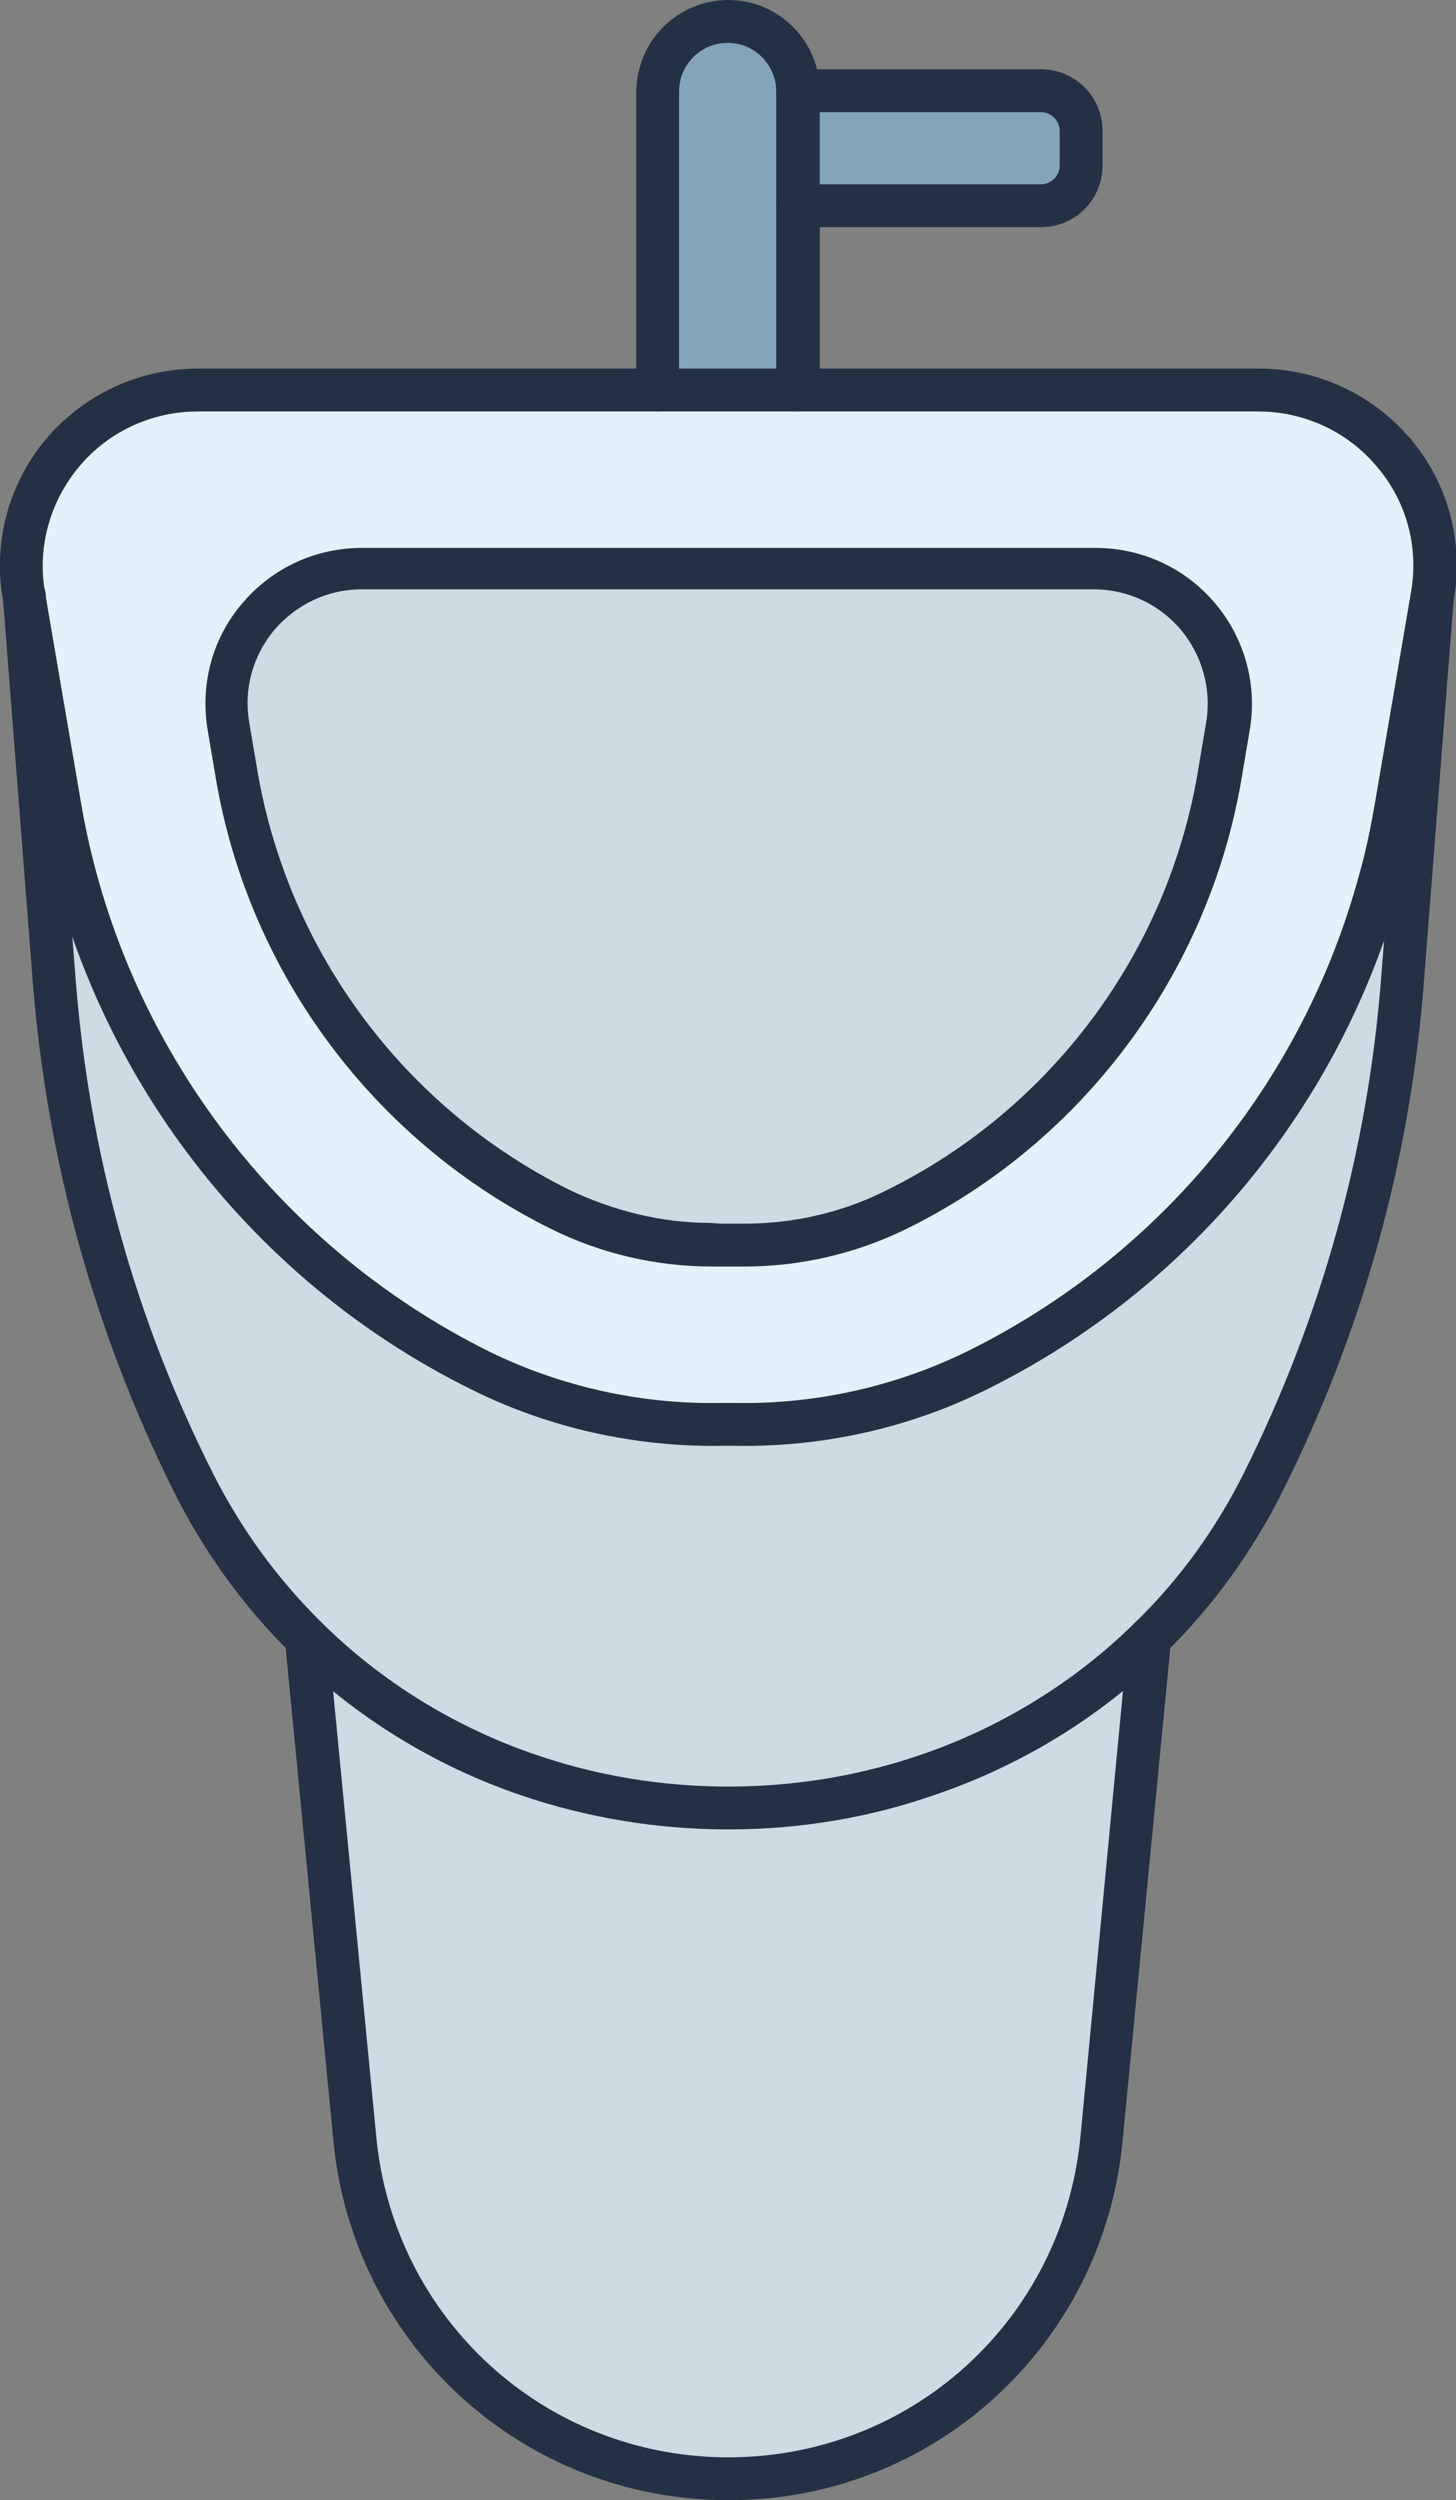
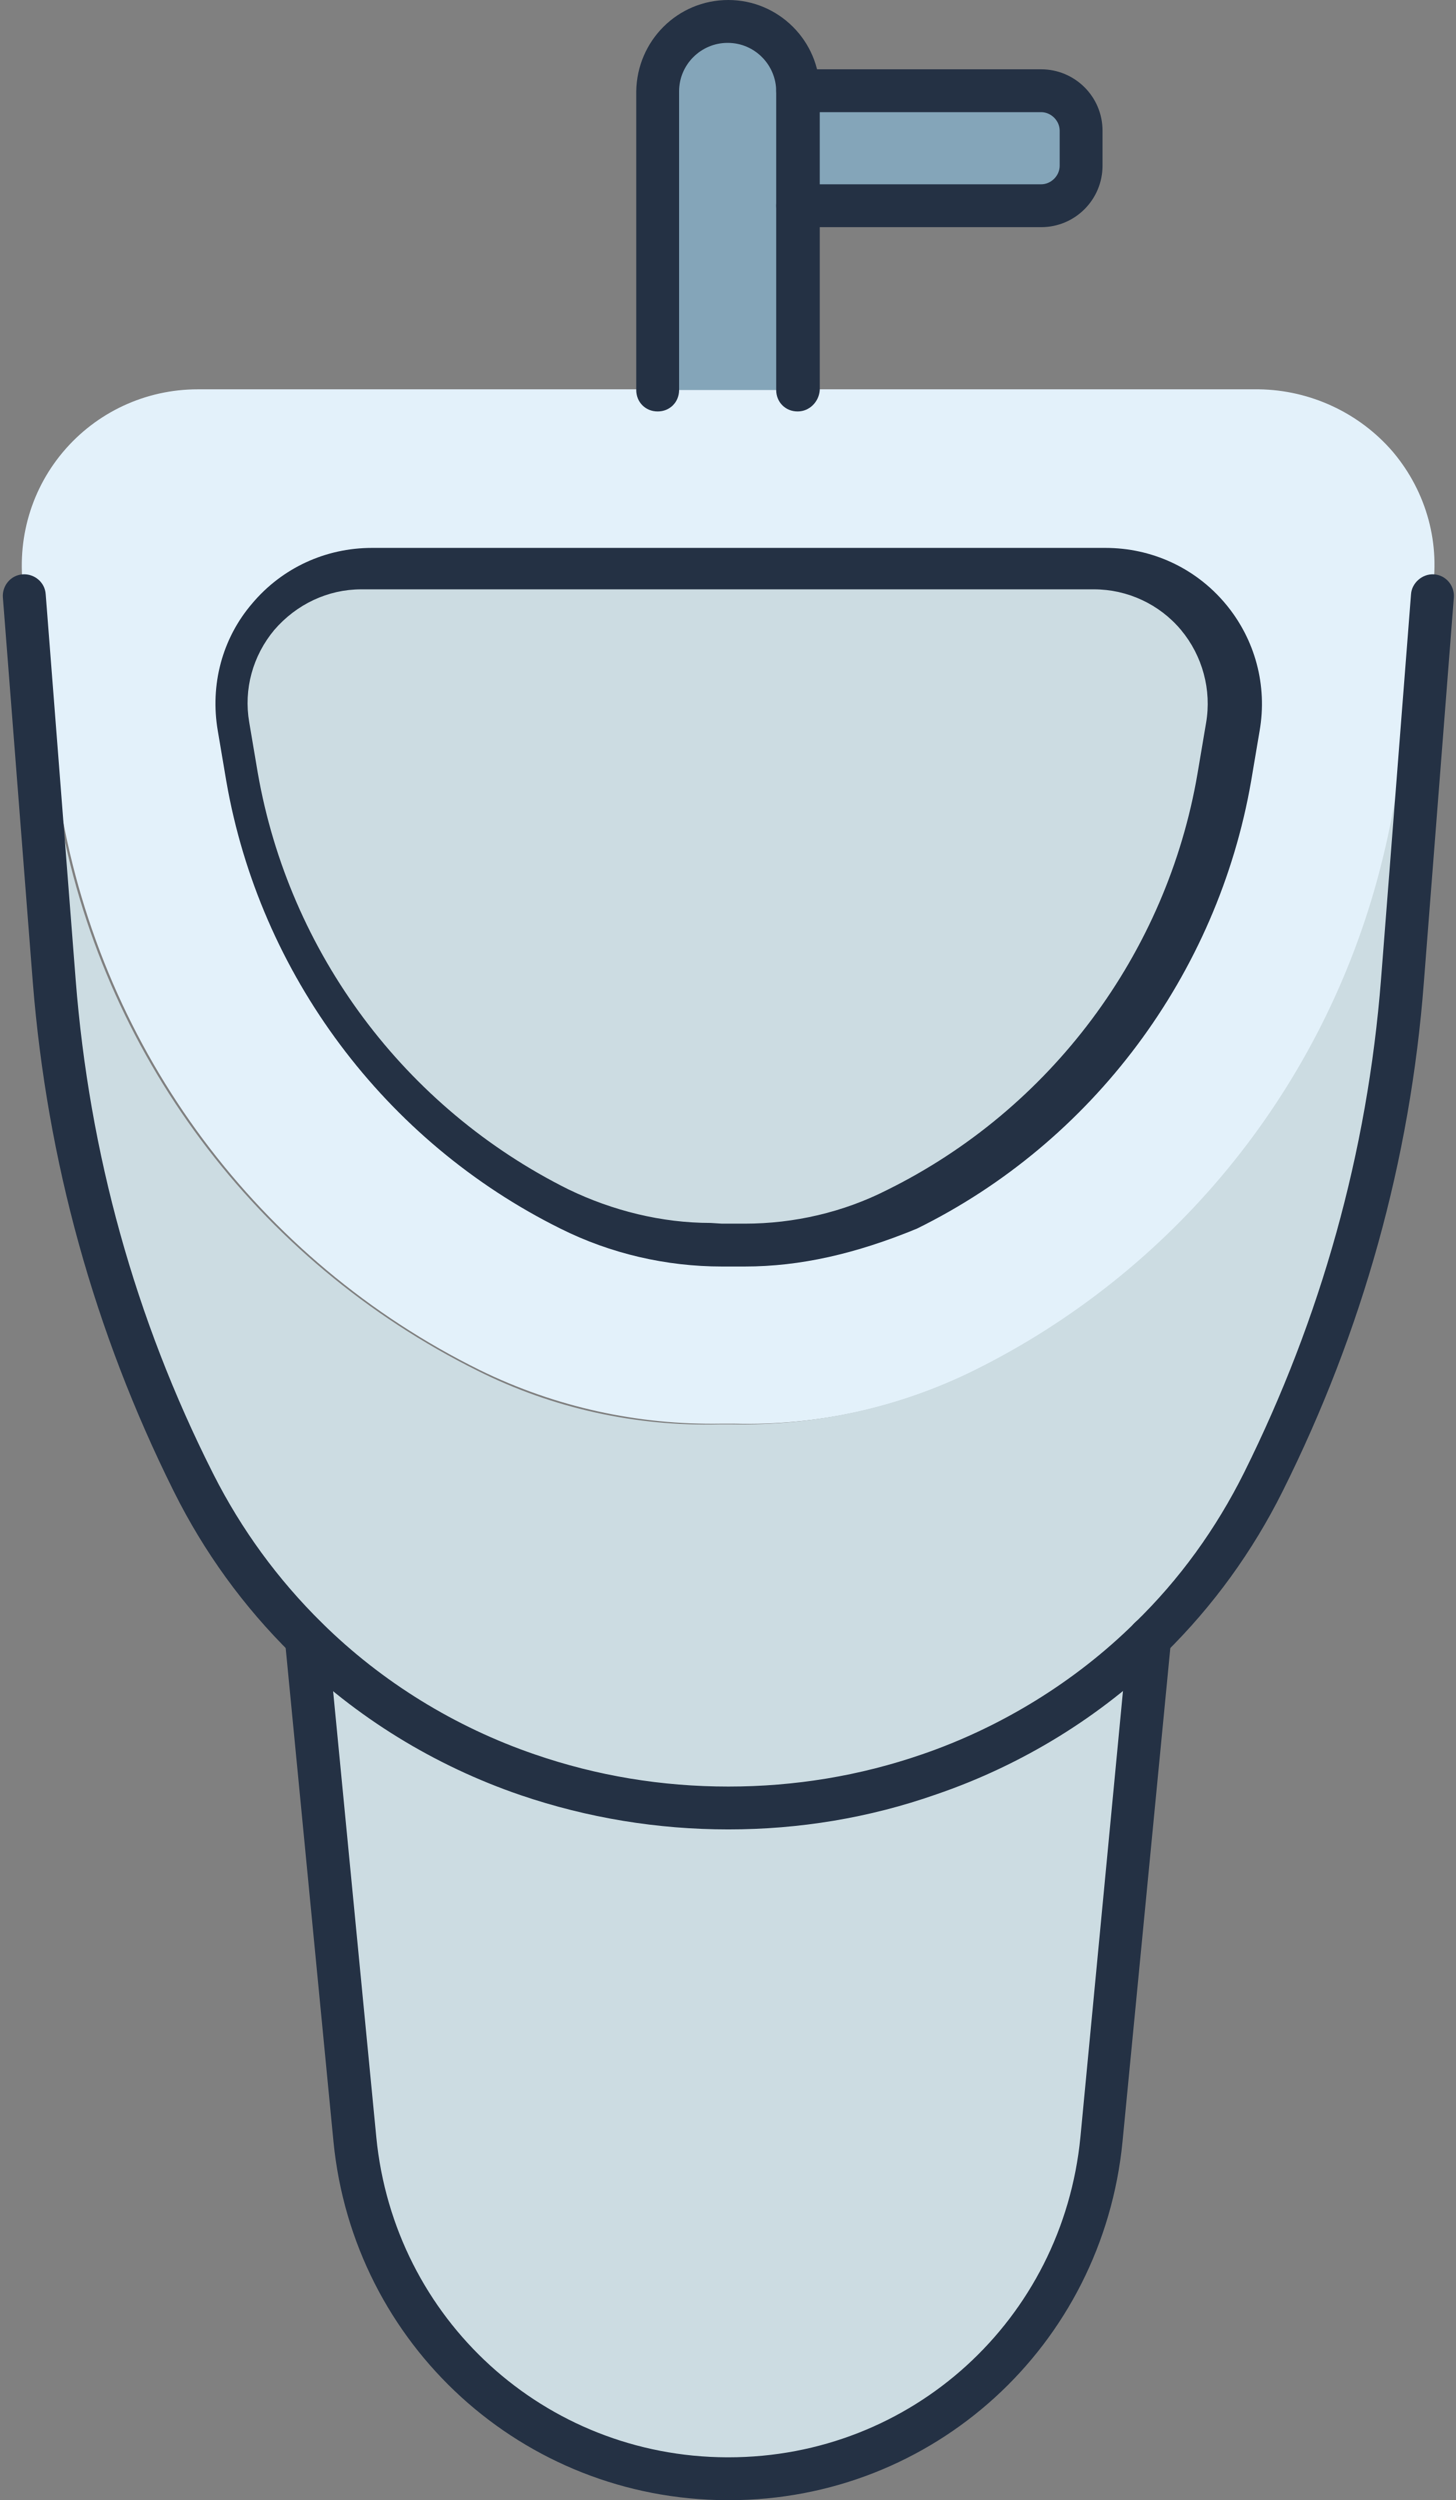
<svg xmlns="http://www.w3.org/2000/svg" version="1.1" id="Layer_1" x="0px" y="0px" viewBox="0 0 203.9 350" style="enable-background:new 0 0 203.9 350;" xml:space="preserve">
  <rect x="0" y="0" width="203.9" height="350" fill="#808080" stroke="none" />
  <style type="text/css">
	.st0{fill:#E3F1FA;}
	.st1{fill:#CCDCE2;}
	.st2{fill:#84A5B9;}
	.st3{fill:#243144;}
</style>
  <g id="Слой_x0020_1">
    <g id="_2161942027776">
      <path class="st0" d="M171.9,101.8c1-5.5-0.6-11.1-4.2-15.4c-3.6-4.3-8.9-6.7-14.5-6.7H50.6c-5.6,0-10.9,2.5-14.5,6.7    c-3.6,4.3-5.1,9.9-4.2,15.4l1.2,7.1c4.5,26.2,21.3,48.7,45.1,60.4c6.6,3.2,13.9,5,21.3,5c0.3,0,1.3,0,1.4,0c0.1,0,0.5,0,0.9,0    c0.4,0,0.8,0,0.9,0c0.2,0,1.1,0,1.4,0c7.3,0,14.7-1.7,21.3-5c23.8-11.8,40.6-34.3,45.1-60.4L171.9,101.8L171.9,101.8z M195.1,63.3    c4.7,5.6,6.7,12.9,5.4,20.1l-5.1,29.8c-0.6,3.4-1.3,6.8-2.3,10.1c-8.1,29.7-28.6,54.7-56.5,68.5c-10.6,5.3-22.2,7.8-33.8,7.5    c-0.3,0-0.6,0-0.9,0c-0.3,0-0.6,0-0.9,0c-11.6,0.2-23.2-2.3-33.8-7.5c-31-15.3-52.8-44.6-58.7-78.7L3.4,83.4    c-1.2-7.2,0.7-14.5,5.4-20.1c4.7-5.6,11.6-8.8,18.9-8.8h148.6C183.5,54.6,190.4,57.8,195.1,63.3L195.1,63.3z" />
      <path class="st1" d="M161,229.3l-6.8,70.2c-2.6,26.9-25.2,47.5-52.2,47.5c0,0-0.1,0-0.1,0c-0.1,0-0.1,0-0.2,0    c-27-0.1-49.5-20.6-52.1-47.5l-6.8-70.2c8.7,8.5,19.2,15.1,31,19.1c9.1,3.1,18.6,4.7,28.1,4.7c9.5,0,19-1.5,28.1-4.7    C141.8,244.4,152.3,237.9,161,229.3L161,229.3z" />
      <path class="st1" d="M200.5,83.4l-4.2,53.9c-1.9,24.4-8.5,48.2-19.5,70.2c-4.1,8.2-9.5,15.5-15.9,21.8c-8.7,8.5-19.2,15.1-31,19.1    c-9.1,3.1-18.6,4.7-28.1,4.7c-9.5,0-19-1.5-28.1-4.7c-11.7-4-22.3-10.6-31-19.1c-6.4-6.3-11.8-13.6-15.9-21.8v0    c-10.9-21.9-17.5-45.7-19.5-70.1l-4.2-54l5.1,29.8c5.9,34.1,27.7,63.3,58.7,78.7c10.6,5.3,22.2,7.8,33.8,7.5c0.3,0,0.6,0,0.9,0    c0.3,0,0.6,0,0.9,0c11.6,0.2,23.2-2.3,33.8-7.5c27.9-13.8,48.3-38.8,56.5-68.5c0.9-3.3,1.7-6.7,2.3-10.1L200.5,83.4L200.5,83.4z" />
      <path class="st1" d="M167.7,86.4c3.6,4.3,5.1,9.9,4.2,15.4l-1.2,7.1c-4.5,26.2-21.3,48.7-45.1,60.4c-6.6,3.2-13.9,5-21.3,5    c-0.3,0-1.3,0-1.4,0c-0.1,0-0.5,0-0.9,0c-0.4,0-0.8,0-0.9,0c-0.2,0-1.1,0-1.4,0c-7.3,0-14.7-1.7-21.3-5    c-23.8-11.8-40.6-34.3-45.1-60.4l-1.2-7.1c-1-5.5,0.6-11.1,4.2-15.4c3.6-4.3,8.9-6.7,14.5-6.7h102.7    C158.9,79.6,164.2,82.1,167.7,86.4L167.7,86.4z" />
      <path class="st2" d="M151.4,18.3v4.9c0,3.1-2.5,5.6-5.6,5.6h-34.1v-16h34.1C148.9,12.8,151.4,15.2,151.4,18.3z" />
      <path class="st2" d="M111.7,28.8v25.8H92.2V12.8c0-5.4,4.4-9.8,9.7-9.8c5.4,0,9.8,4.4,9.8,9.8V28.8L111.7,28.8z" />
-       <path class="st3" d="M102,196.4c0.2,0,0.5,0,0.8,0c0.1,0,0.1,0,0.2,0c11.2,0.2,22.4-2.3,32.4-7.2c27-13.3,47-37.6,54.9-66.6    c0.9-3.1,1.6-6.5,2.2-9.9l5.1-29.8c1.1-6.3-0.6-12.7-4.8-17.6c-4.1-4.9-10.2-7.7-16.6-7.7H27.7c-6.4,0-12.5,2.8-16.6,7.7    C7,70.2,5.2,76.6,6.3,82.9l5.1,29.8c5.7,33,27.1,61.6,57.1,76.5c10,4.9,21.2,7.4,32.4,7.2c0.1,0,0.1,0,0.2,0    C101.5,196.4,101.7,196.4,102,196.4L102,196.4z M102,202.4c-0.3,0-0.6,0-0.9,0c-12.1,0.2-24.3-2.5-35.1-7.9    c-31.8-15.7-54.3-45.9-60.4-80.8L0.4,83.9C-1,75.9,1.2,67.7,6.5,61.4c5.3-6.2,13-9.8,21.2-9.8h148.6c8.2,0,15.9,3.6,21.2,9.8    c5.3,6.2,7.5,14.5,6.1,22.5l-5.1,29.8c-0.6,3.6-1.4,7.1-2.3,10.4c-8.4,30.6-29.5,56.3-58,70.4c-10.8,5.4-23,8.1-35.1,7.9    C102.6,202.4,102.3,202.4,102,202.4z" />
-       <path class="st3" d="M101.1,171.3l3.2,0c6.9,0,13.8-1.6,19.9-4.7c22.9-11.3,39.2-33.1,43.5-58.3l1.2-7.1c0.8-4.6-0.5-9.4-3.5-13    c-3-3.6-7.5-5.7-12.2-5.7H50.6c-4.7,0-9.1,2.1-12.2,5.7c-3,3.6-4.3,8.3-3.5,12.9l1.2,7.1c4.4,25.2,20.6,46.9,43.5,58.3    c6.2,3,13.1,4.7,19.9,4.7L101.1,171.3L101.1,171.3z M104.3,177.3l-3.2,0l-1.4,0c-7.8,0-15.6-1.8-22.6-5.3    c-24.6-12.2-42.1-35.6-46.8-62.6l-1.2-7.1c-1.1-6.4,0.6-12.9,4.8-17.8c4.2-5,10.3-7.8,16.8-7.8h102.7c6.5,0,12.6,2.8,16.8,7.8    c4.2,5,5.9,11.5,4.8,17.8l-1.2,7.1c-4.7,27-22.2,50.5-46.8,62.6C119.9,175.5,112.1,177.3,104.3,177.3L104.3,177.3z" />
+       <path class="st3" d="M101.1,171.3l3.2,0c6.9,0,13.8-1.6,19.9-4.7c22.9-11.3,39.2-33.1,43.5-58.3l1.2-7.1c0.8-4.6-0.5-9.4-3.5-13    c-3-3.6-7.5-5.7-12.2-5.7H50.6c-4.7,0-9.1,2.1-12.2,5.7c-3,3.6-4.3,8.3-3.5,12.9l1.2,7.1c4.4,25.2,20.6,46.9,43.5,58.3    c6.2,3,13.1,4.7,19.9,4.7L101.1,171.3L101.1,171.3z M104.3,177.3l-3.2,0c-7.8,0-15.6-1.8-22.6-5.3    c-24.6-12.2-42.1-35.6-46.8-62.6l-1.2-7.1c-1.1-6.4,0.6-12.9,4.8-17.8c4.2-5,10.3-7.8,16.8-7.8h102.7c6.5,0,12.6,2.8,16.8,7.8    c4.2,5,5.9,11.5,4.8,17.8l-1.2,7.1c-4.7,27-22.2,50.5-46.8,62.6C119.9,175.5,112.1,177.3,104.3,177.3L104.3,177.3z" />
      <path class="st3" d="M102,256.1c-9.9,0-19.7-1.6-29.1-4.8c-12-4.1-23.1-10.9-32.1-19.8c-6.7-6.6-12.2-14.2-16.4-22.6    c0-0.1-0.1-0.1-0.1-0.2c-11.1-22.3-17.7-46.2-19.7-71.1l-4.2-54c-0.1-1.6,1.1-3.1,2.8-3.2c1.6-0.1,3.1,1.1,3.2,2.8l4.2,54    c1.9,24.2,8.3,47.4,19.2,69c0,0.1,0.1,0.1,0.1,0.2c3.9,7.7,9,14.7,15.2,20.8c8.4,8.3,18.7,14.6,29.8,18.4c8.7,3,17.8,4.5,27.1,4.5    c9.3,0,18.4-1.5,27.1-4.5c11.1-3.8,21.5-10.2,29.8-18.4c6.3-6.1,11.4-13.2,15.3-21c10.8-21.7,17.3-44.9,19.2-69.1l4.2-53.9    c0.1-1.6,1.6-2.9,3.2-2.8c1.7,0.1,2.9,1.6,2.8,3.2l-4.2,53.9c-1.9,24.9-8.6,48.9-19.8,71.3c-4.2,8.4-9.7,16-16.4,22.6    c-9,8.9-20.1,15.7-32.1,19.8C121.7,254.5,111.9,256.1,102,256.1L102,256.1z" />
      <path class="st3" d="M101.8,350c-28.6-0.1-52.3-21.7-55.1-50.2l-6.8-70.2c-0.2-1.6,1-3.1,2.7-3.3c1.6-0.2,3.1,1,3.3,2.7l6.8,70.2    c2.5,25.5,23.6,44.7,49.1,44.8h0.2c25.7,0,46.8-19.3,49.3-44.8L158,229c0.2-1.6,1.6-2.8,3.3-2.7c1.6,0.2,2.9,1.6,2.7,3.3    l-6.8,70.2c-2.8,28.6-26.5,50.2-55.1,50.2L101.8,350L101.8,350z" />
      <path class="st3" d="M111.7,57.6c-1.7,0-3-1.3-3-3V12.8c0-3.7-3-6.8-6.8-6.8c-3.7,0-6.8,3-6.8,6.8v41.8c0,1.7-1.3,3-3,3    c-1.7,0-3-1.3-3-3V12.8C89.2,5.7,94.9,0,102,0c7,0,12.8,5.7,12.8,12.8v41.8C114.7,56.2,113.4,57.6,111.7,57.6z" />
      <path class="st3" d="M145.8,31.8h-34.1c-1.7,0-3-1.3-3-3c0-1.7,1.3-3,3-3h34.1c1.4,0,2.6-1.2,2.6-2.6v-4.9c0-1.4-1.2-2.6-2.6-2.6    h-34.1c-1.7,0-3-1.3-3-3c0-1.7,1.3-3,3-3h34.1c4.7,0,8.6,3.8,8.6,8.6v4.9C154.4,27.9,150.6,31.8,145.8,31.8z" />
    </g>
  </g>
</svg>